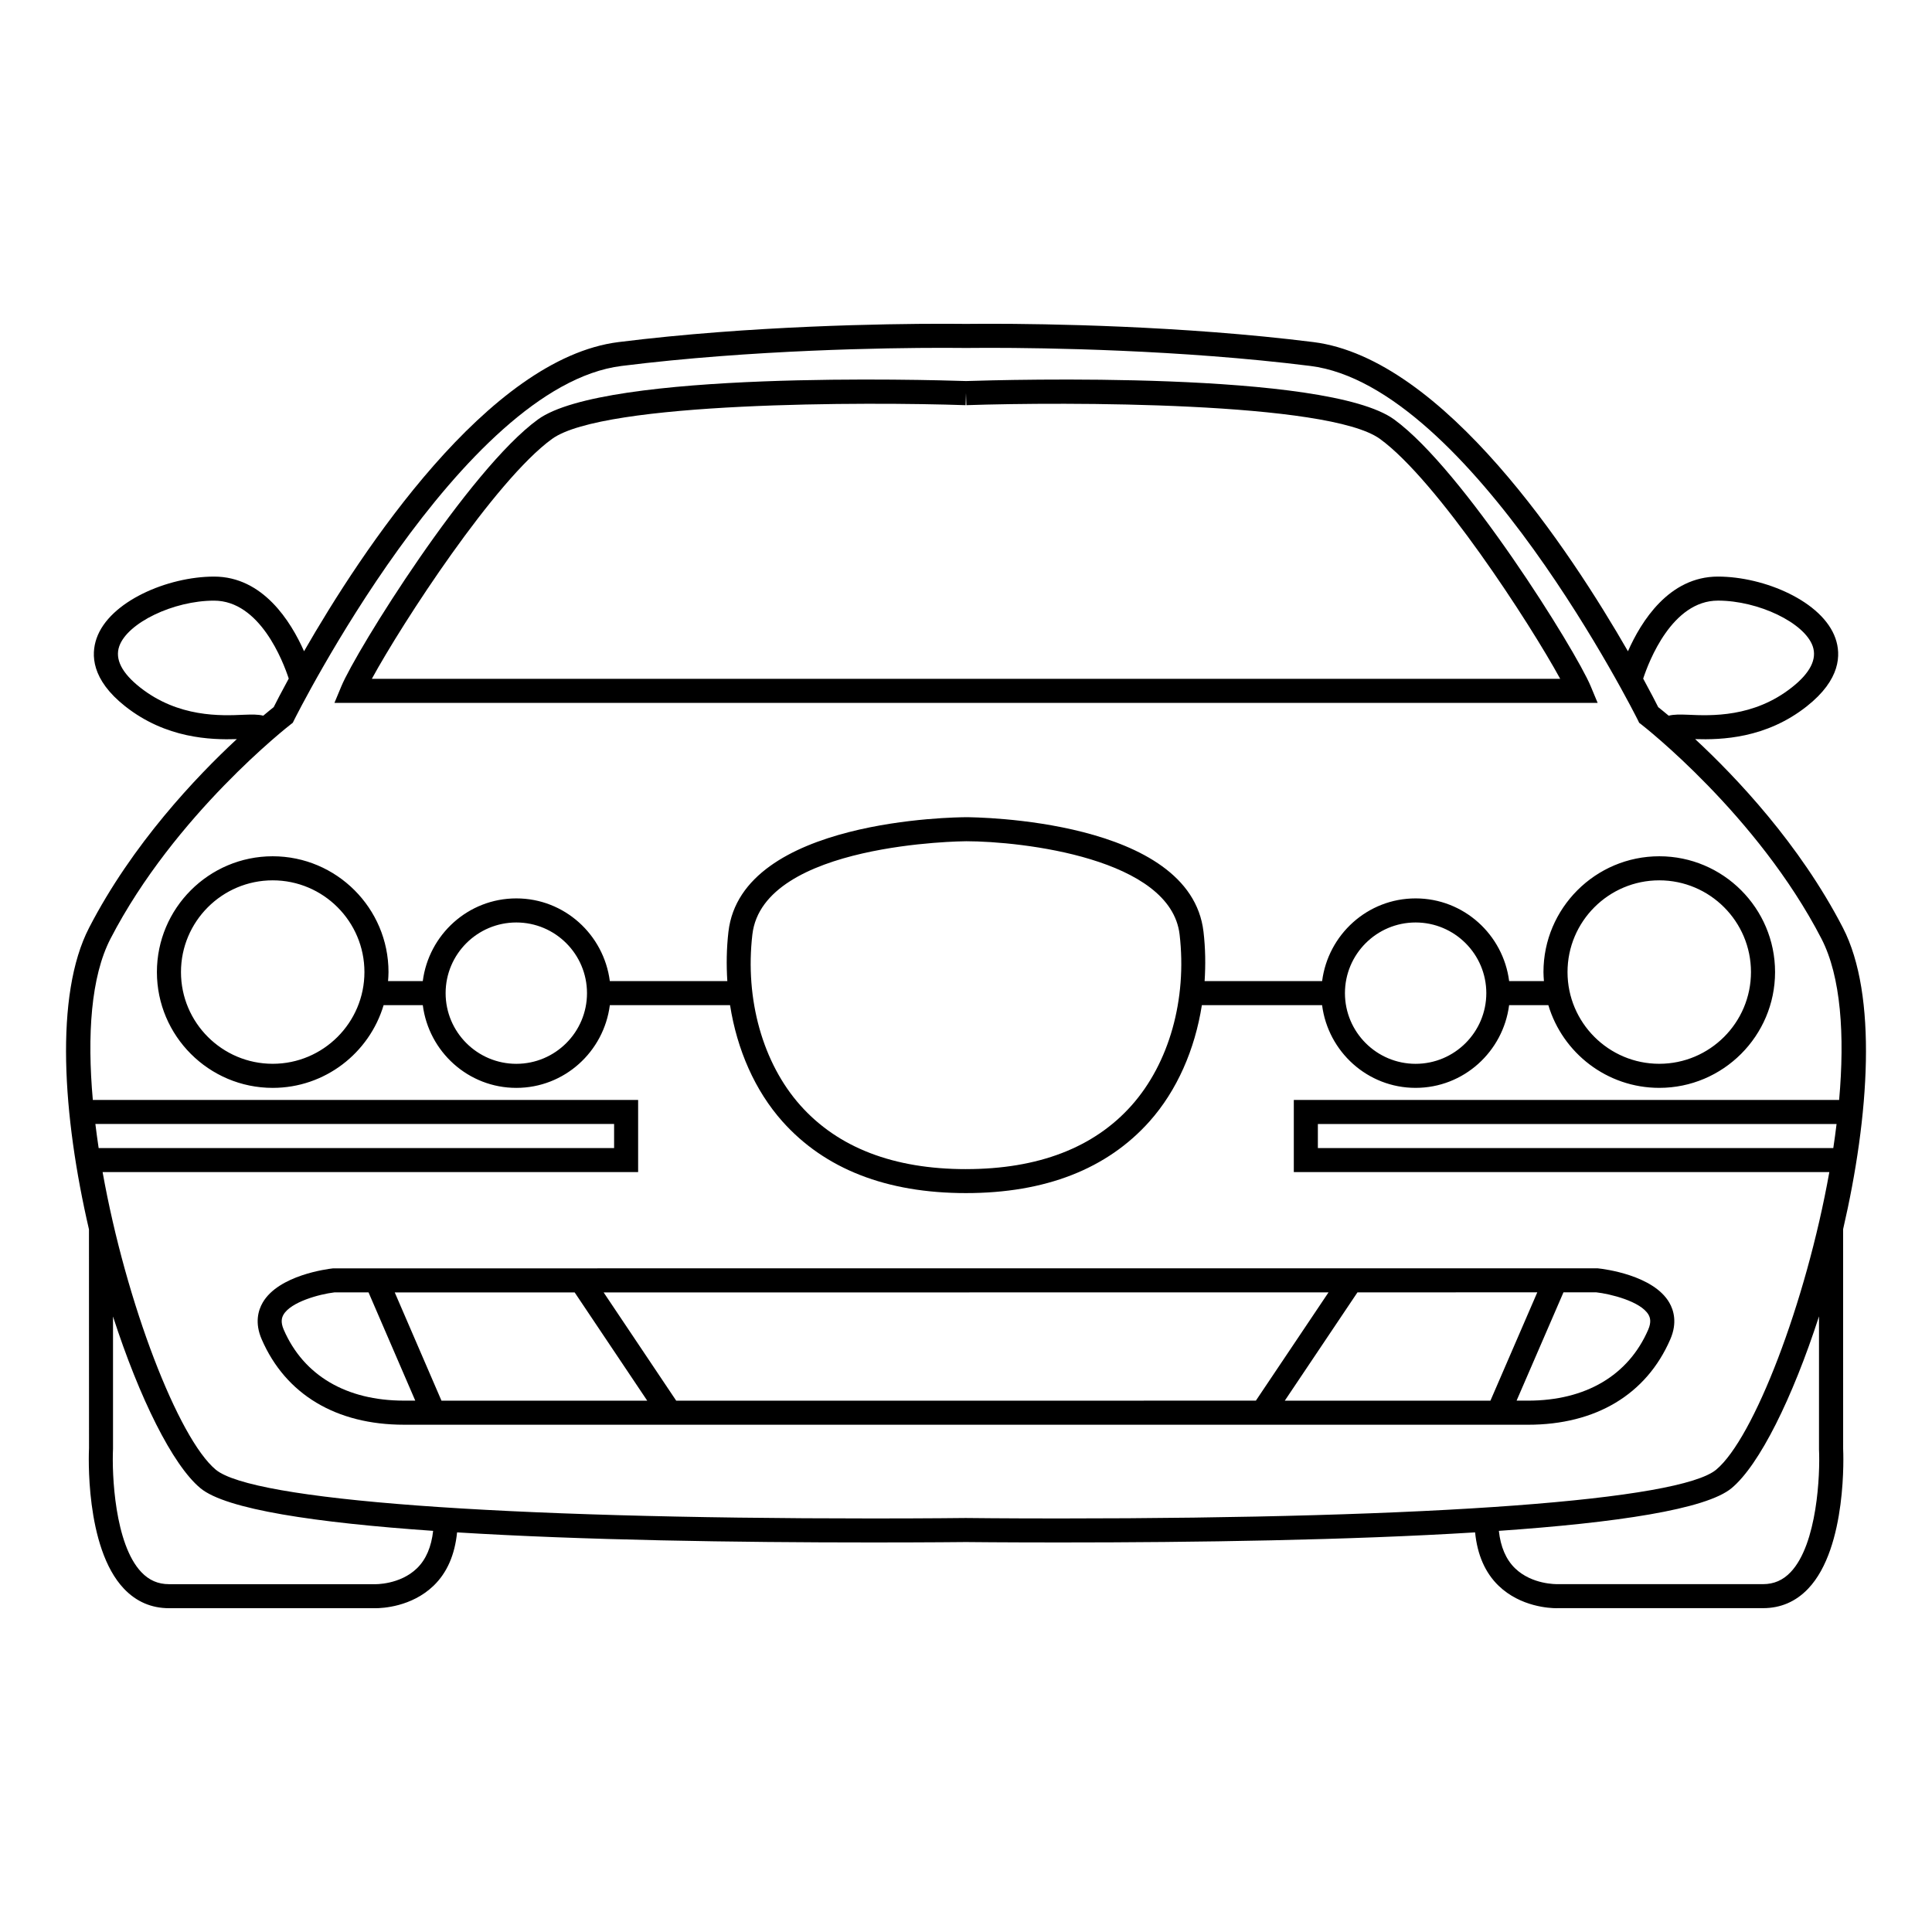
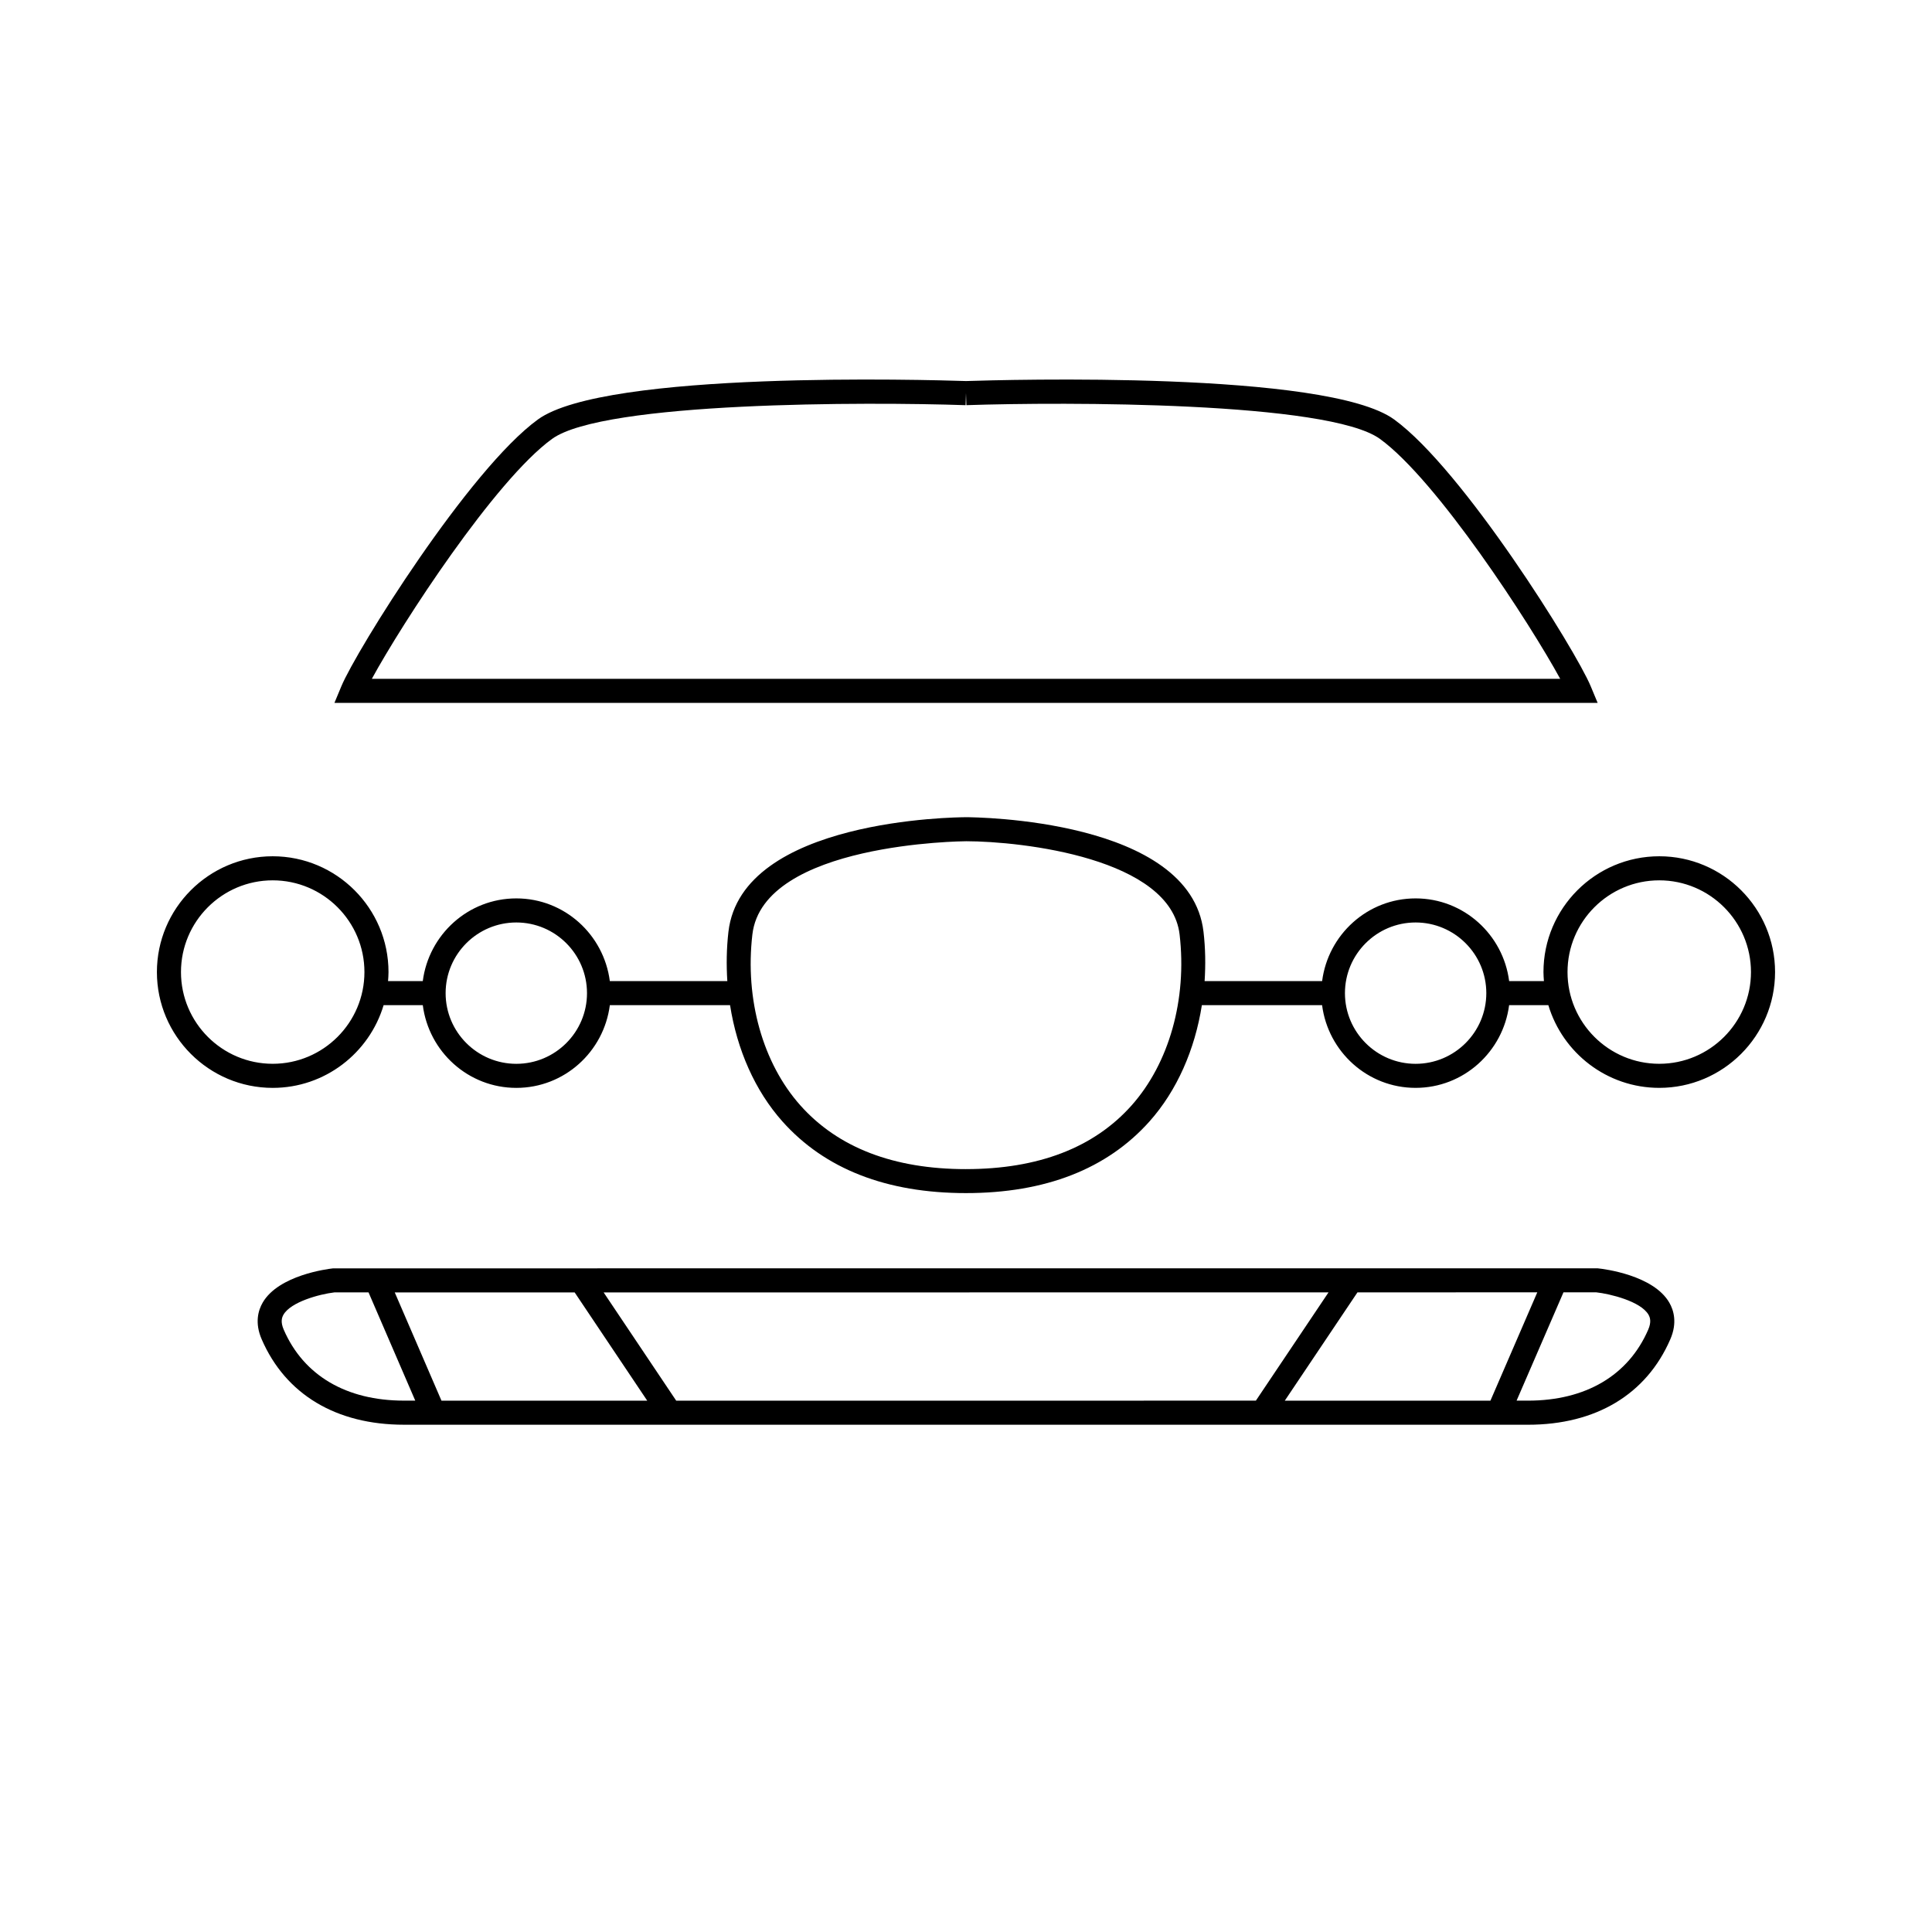
<svg xmlns="http://www.w3.org/2000/svg" fill="#000000" width="800px" height="800px" version="1.1" viewBox="144 144 512 512">
  <g>
    <path d="m232.26 480.13c-1.461 0.16-14.434 1.797-18.645 9.074-1.168 2.012-2.168 5.344-0.266 9.723 6.328 14.594 19.723 22.641 37.711 22.641l148.94 0.004h148.94c17.984 0 31.383-8.047 37.707-22.641 1.898-4.379 0.902-7.707-0.266-9.723-4.211-7.269-17.18-8.914-19-9.09h-167.38zm18.789 35.051c-15.281 0.004-26.598-6.672-31.852-18.793-0.918-2.106-0.48-3.273-0.074-3.984 1.969-3.394 9.539-5.441 13.488-5.906h9.055l12.383 28.684zm9.945 0.008-12.383-28.688h47.68l19.23 28.688zm306.03-28.707c3.633 0.395 11.789 2.371 13.844 5.926 0.402 0.707 0.836 1.879-0.082 3.984-5.254 12.117-16.57 18.793-31.852 18.793h-3.023l12.426-28.703zm-15.625 0-12.418 28.707h-54.496l19.254-28.695zm-55.324 0.008-19.254 28.695-76.824 0.004h-76.797l-19.23-28.688h96.031z" />
-     <path d="m632.44 469.77c6.941-29.98 9.176-62.043-0.055-79.914-11.461-22.184-28.348-39.961-39.152-49.984 6.957 0.211 18.766-0.145 29.578-8.688 8.992-7.094 9.105-13.703 7.609-18-3.406-9.801-18.852-16.383-31.156-16.383-12.965 0-20.363 11.91-23.84 19.793-15.191-26.426-48.789-77.605-83.375-81.941-34.98-4.375-71.535-4.848-85.629-4.848-4.051 0-6.379 0.039-6.379 0.039-0.098 0-2.434-0.039-6.473-0.039-14.086 0-50.637 0.473-85.633 4.848-34.582 4.316-68.18 55.504-83.359 81.934-3.488-7.879-10.887-19.785-23.84-19.785-12.297 0-27.746 6.586-31.145 16.383-1.496 4.297-1.391 10.906 7.598 18 10.801 8.523 22.609 8.906 29.57 8.688-10.801 10.027-27.684 27.805-39.141 49.977-9.234 17.879-6.992 49.957-0.039 79.953l0.012 57.984c-0.059 1.074-1.16 26.301 9.262 37.242 3.258 3.43 7.273 5.16 11.941 5.16h54.305c0.035 0 0.168 0.004 0.383 0.004 1.828 0 9.562-0.344 15.391-5.93 3.629-3.481 5.668-8.281 6.258-14.168 33.363 2.062 73.805 2.672 110.08 2.672 15.055 0 24.727-0.109 24.758-0.109 0.082 0 9.77 0.109 24.848 0.109h0.02c36.266 0 76.719-0.609 110.08-2.672 0.586 5.883 2.625 10.672 6.242 14.16 5.844 5.606 13.617 5.934 15.312 5.934 0.195 0 0.316-0.004 0.336-0.012h54.43c4.664 0 8.68-1.734 11.945-5.164 10.414-10.934 9.32-36.16 9.27-37.066l-0.008-58.176zm-33.172-166.6c10.75 0 22.965 5.879 25.125 12.098 1.176 3.41-0.68 7.078-5.535 10.902-10.148 8.02-21.441 7.523-27.523 7.246-2.051-0.082-3.762-0.109-5.113 0.25-1.25-1.047-2.207-1.812-2.777-2.266-0.621-1.234-1.996-3.91-3.984-7.562 1.5-4.559 7.652-20.668 19.809-20.668zm-418.14 23.008c-4.848-3.824-6.707-7.492-5.527-10.902 2.16-6.219 14.367-12.098 25.125-12.098 12.148 0 18.289 16.078 19.793 20.652-1.996 3.656-3.371 6.34-3.988 7.57-0.57 0.453-1.523 1.219-2.766 2.266-1.344-0.363-3.047-0.324-5.109-0.246-6.051 0.273-17.359 0.781-27.527-7.242zm-11.855 115.69h137.47v6.379h-136.6c-0.324-2.144-0.605-4.266-0.867-6.379zm85.211 117.76c-4.508 4.363-11.098 4.223-11.273 4.195h-54.434c-2.887 0-5.281-1.039-7.32-3.188-7.082-7.438-7.824-25.996-7.508-32.676v-35.074c6.992 21.602 15.766 39.344 23.145 45.484 6.769 5.648 30.648 9.168 61.691 11.324-0.465 4.211-1.867 7.574-4.301 9.934zm364.05 1.008c-2.035 2.144-4.43 3.18-7.32 3.18h-54.539c-0.09-0.012-6.648 0.168-11.16-4.191-2.43-2.352-3.848-5.719-4.301-9.93 31.035-2.156 54.91-5.68 61.68-11.324 7.387-6.156 16.156-23.902 23.16-45.52v35.258c0.316 6.519-0.434 25.086-7.519 32.527zm11.316-112.39h-136.6v-6.375h137.46c-0.258 2.113-0.539 4.234-0.867 6.375zm1.543-12.746h-144.52v19.121h141.92c-6.227 34.824-20.082 70.609-29.98 78.852-9.723 8.102-74.777 12.938-174.02 12.934-15.074 0-24.754-0.121-24.848-0.121-0.004 0-9.668 0.121-24.754 0.121-99.242 0-164.29-4.832-174.02-12.934-9.898-8.254-23.754-44.027-29.98-78.852h141.92v-19.121h-144.51c-1.531-17.16-0.508-32.684 4.676-42.719 16.988-32.875 47.422-56.547 47.73-56.785l0.586-0.457 0.328-0.664c0.434-0.883 44.359-88.59 86.812-93.895 34.633-4.328 70.871-4.797 84.836-4.797 4.055 0 6.359 0.039 6.481 0.039 0.016 0 2.316-0.039 6.375-0.039 13.965 0 50.203 0.469 84.832 4.797 42.43 5.305 86.383 93.012 86.816 93.895l0.324 0.676 0.59 0.449c0.309 0.238 30.742 23.91 47.727 56.785 5.168 10.031 6.195 25.555 4.676 42.715z" />
    <path d="m399.99 323.9h-157.45c7.996-14.691 32.605-52.574 47.742-63.574 13.652-9.93 83.734-9.836 109.61-8.949l0.105-3.199 0.105 3.195c25.867-0.875 95.957-0.977 109.61 8.949 15.145 11.004 39.754 48.883 47.758 63.574h-157.48l0.012 6.375h167.39l-1.84-4.414c-3.965-9.527-33.812-57.41-52.082-70.691-17.852-12.988-103.33-10.508-113.46-10.184-10.141-0.328-95.613-2.805-113.46 10.184-18.273 13.281-48.113 61.164-52.082 70.691l-1.84 4.414h167.38v-6.371z" />
    <path d="m583.73 370.92c-16.93 0-30.695 13.773-30.695 30.688 0 0.805 0.066 1.598 0.121 2.398h-9.215c-1.578-12.324-12.035-21.922-24.789-21.922-12.742 0-23.195 9.594-24.777 21.922h-31.141c0.281-4.301 0.223-8.688-0.293-13.082-3.488-29.922-60.527-30.348-62.957-30.359v0.004c-2.422 0.012-59.465 0.438-62.941 30.359-0.508 4.398-0.57 8.777-0.293 13.078h-31.141c-1.586-12.324-12.035-21.922-24.781-21.922-12.75 0-23.199 9.594-24.789 21.922h-9.203c0.059-0.785 0.121-1.582 0.121-2.398 0-16.914-13.77-30.688-30.688-30.688-16.918 0-30.688 13.773-30.688 30.688 0 16.918 13.773 30.691 30.688 30.691 13.871 0 25.609-9.262 29.391-21.922h10.383c1.586 12.328 12.035 21.922 24.789 21.922 12.75 0 23.199-9.598 24.781-21.922h31.859c1.848 11.801 6.594 22.633 13.859 30.797 11.238 12.617 27.609 19.008 48.656 19.008 21.055 0 37.418-6.402 48.664-19.02 7.262-8.156 12.004-19 13.855-30.789h31.859c1.582 12.328 12.035 21.922 24.777 21.922 12.75 0 23.199-9.598 24.789-21.922h10.395c3.785 12.66 15.523 21.922 29.398 21.922 16.906 0 30.684-13.77 30.684-30.691 0-16.914-13.762-30.684-30.68-30.684zm-367.46 54.996c-13.406 0-24.309-10.902-24.309-24.309s10.902-24.309 24.309-24.309 24.309 10.902 24.309 24.309-10.902 24.309-24.309 24.309zm64.562 0.008c-10.332 0-18.738-8.398-18.738-18.73 0-10.332 8.402-18.73 18.738-18.73 10.328 0 18.73 8.398 18.73 18.73 0.004 10.332-8.402 18.73-18.73 18.73zm163.07 11.004c-9.969 11.211-24.746 16.898-43.902 16.898v0.004c-19.148 0-33.922-5.691-43.898-16.895-9.957-11.176-14.711-28.102-12.715-45.273 2.816-24.328 56.078-24.723 56.613-24.723v-0.004c14.969 0.023 54.254 4.516 56.609 24.723 2 17.176-2.769 34.094-12.707 45.27zm75.25-11.004c-10.324 0-18.727-8.398-18.727-18.73 0-10.332 8.402-18.73 18.727-18.73 10.332 0 18.738 8.398 18.738 18.73-0.004 10.332-8.406 18.73-18.738 18.73zm64.57-0.008c-13.41 0-24.312-10.902-24.312-24.309s10.902-24.309 24.312-24.309c13.402 0 24.305 10.902 24.305 24.309s-10.902 24.309-24.305 24.309z" />
  </g>
</svg>